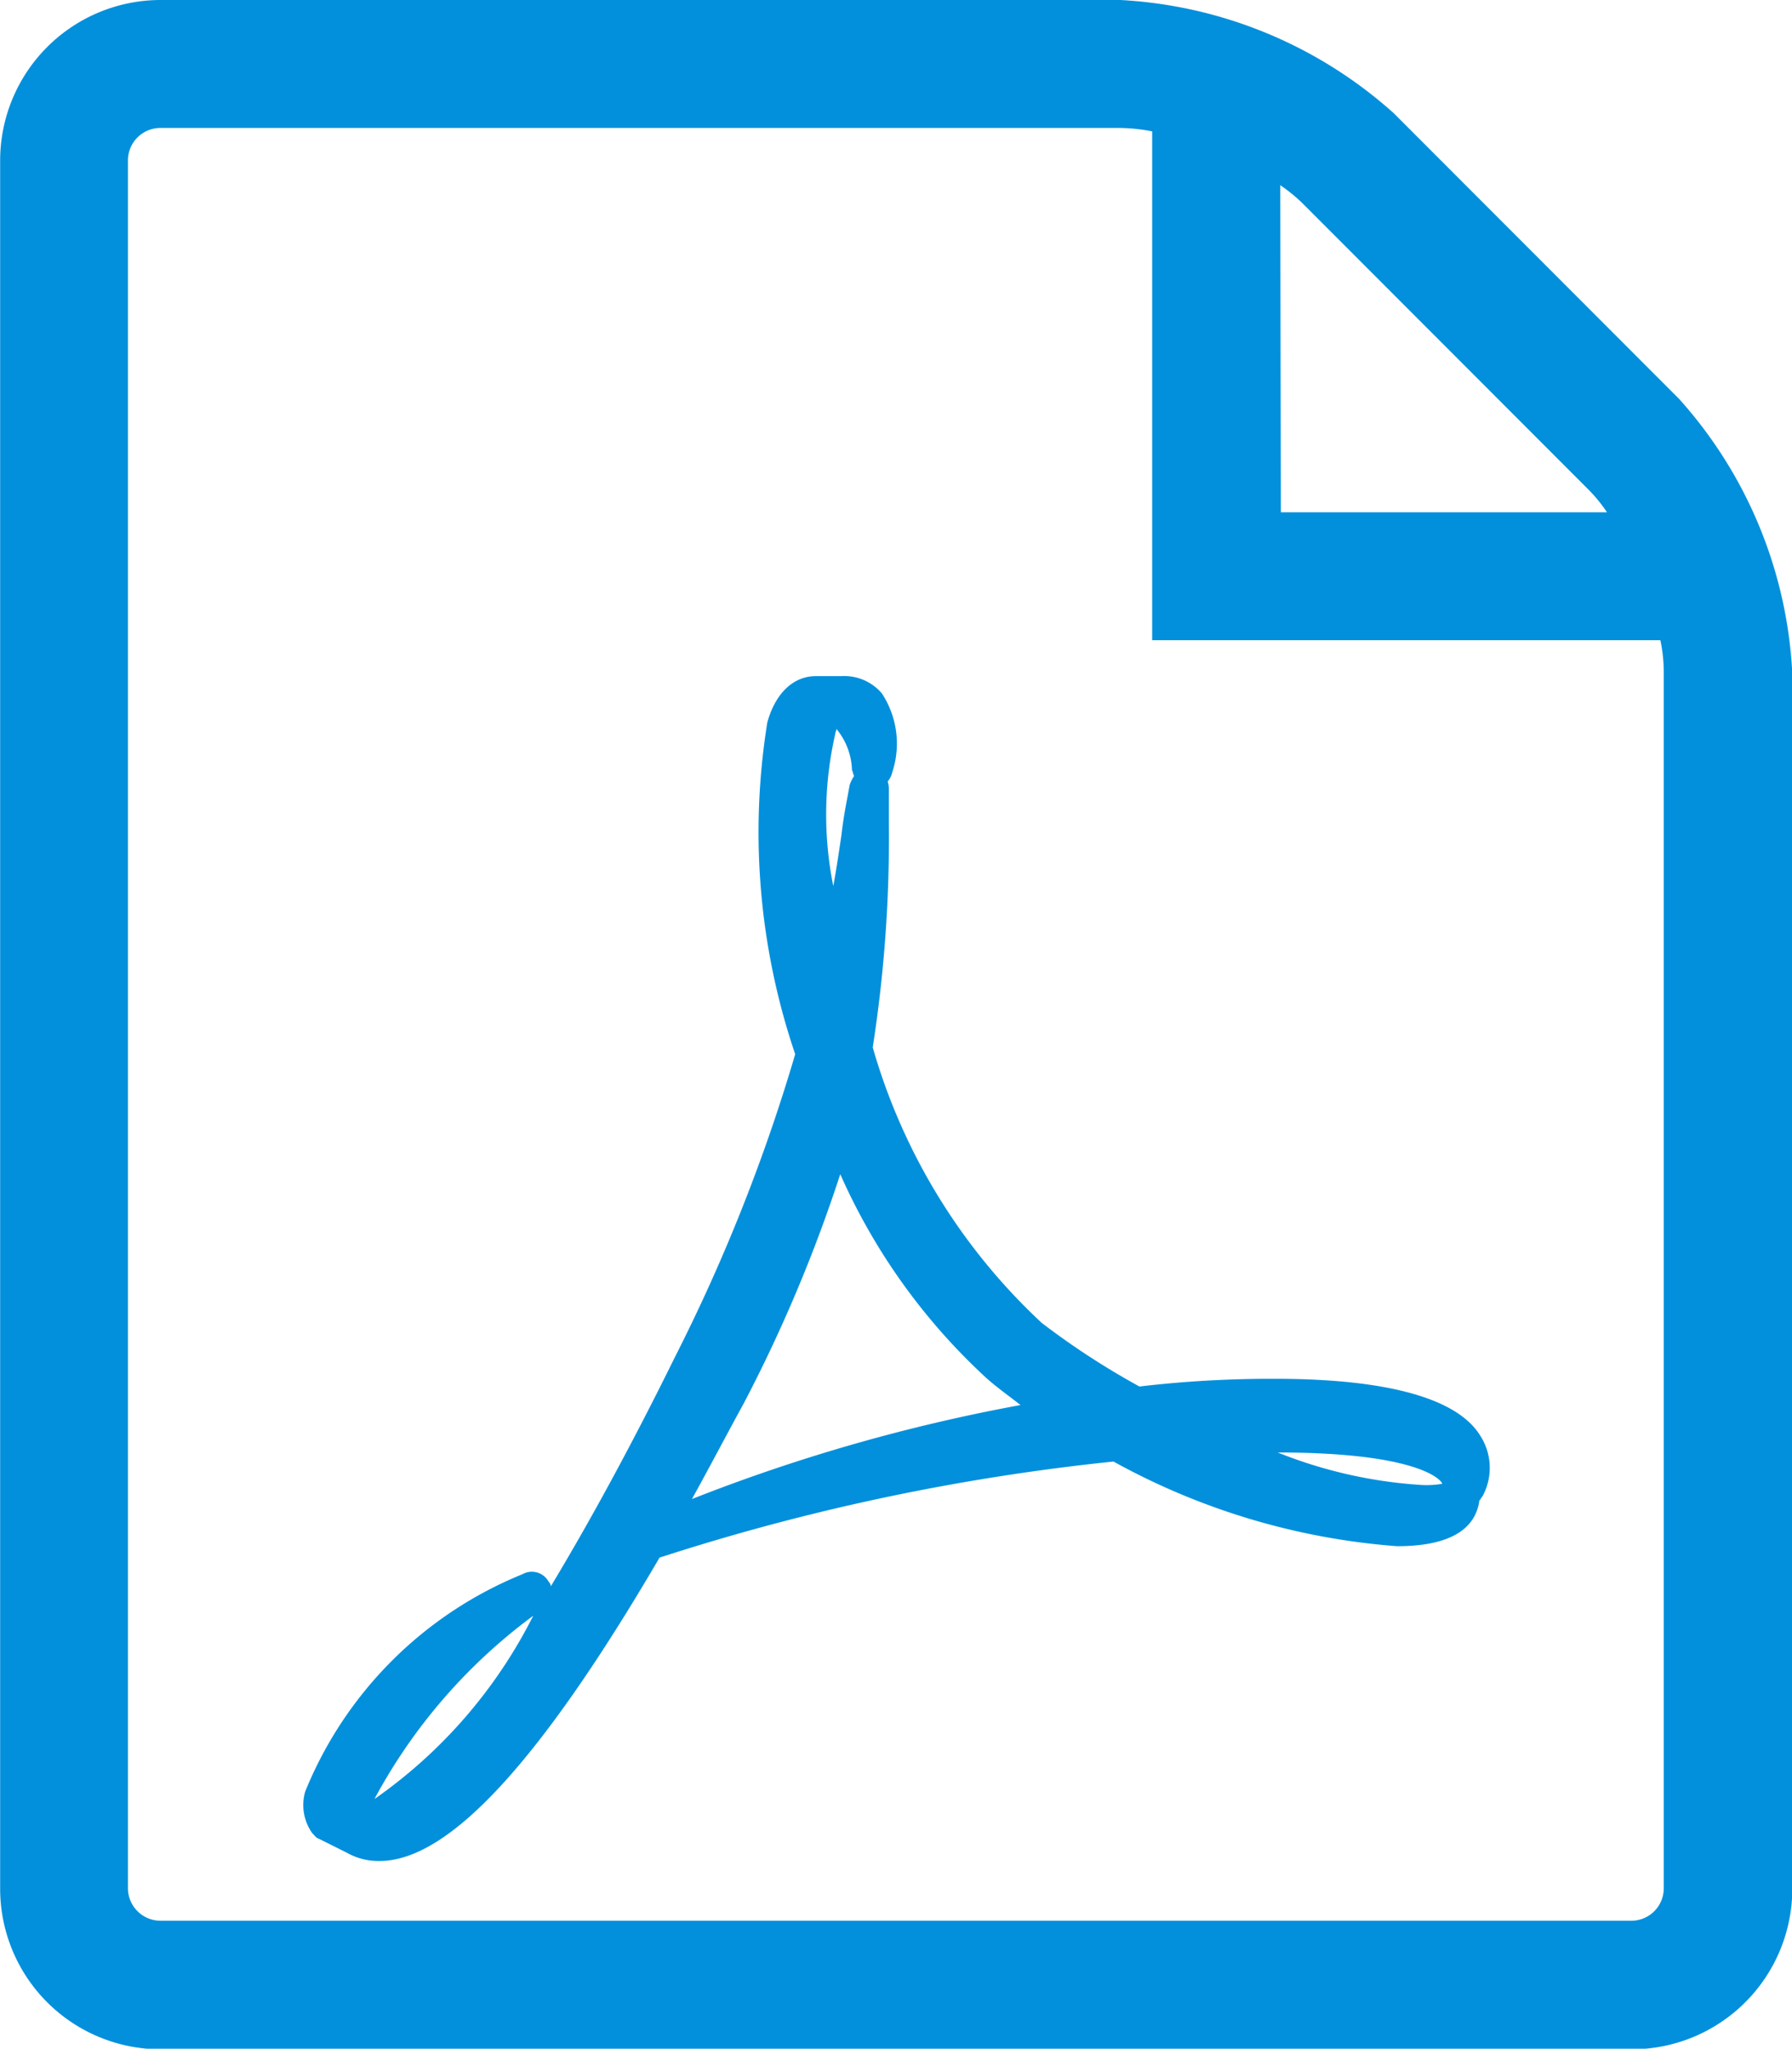
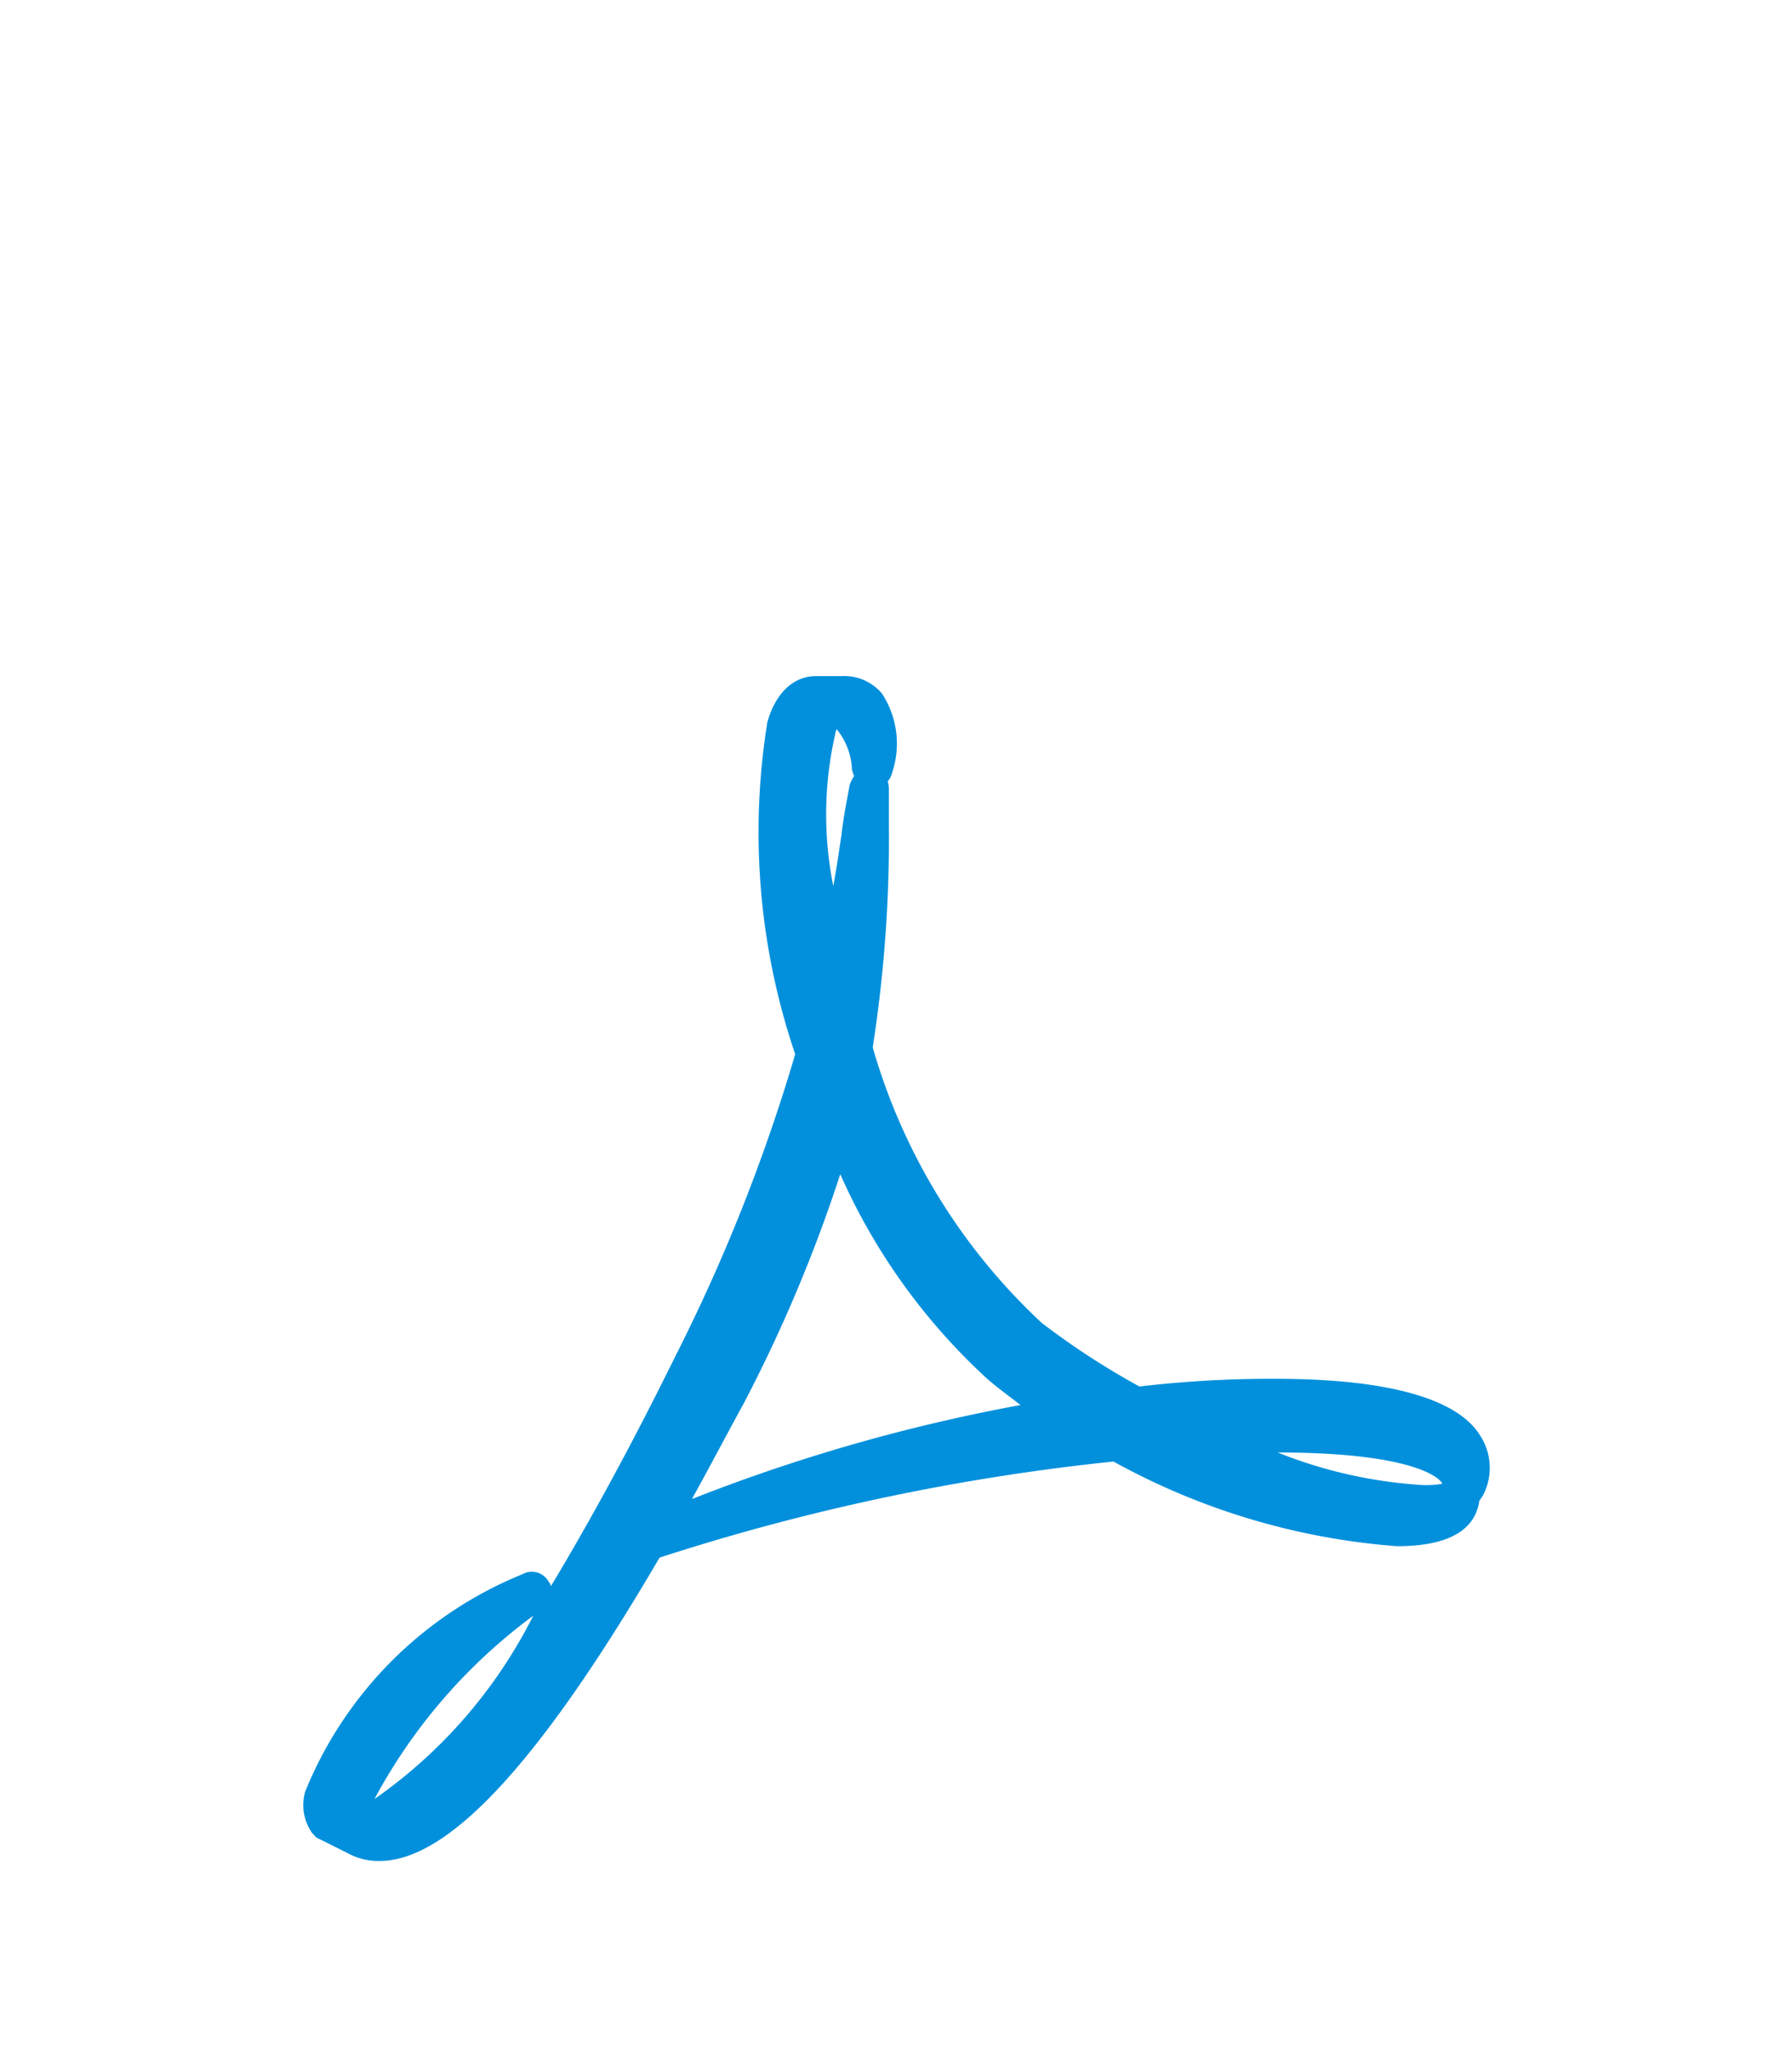
<svg xmlns="http://www.w3.org/2000/svg" width="12.088" height="13.817" viewBox="0 0 12.088 13.817">
  <g transform="translate(-200.355 -405.758)">
    <path d="M207.382,414.68a4.07,4.07,0,0,1-1.14-1.858,9.185,9.185,0,0,0,.109-1.5v-.231a.2.2,0,0,0-.008-.063.145.145,0,0,0,.031-.062.616.616,0,0,0-.07-.531.332.332,0,0,0-.273-.117h-.172c-.154,0-.274.117-.328.312a4.66,4.66,0,0,0,.188,2.238,11.994,11.994,0,0,1-.813,2.046c-.312.633-.593,1.14-.835,1.542a.058.058,0,0,0-.016-.032.129.129,0,0,0-.176-.049l0,0a2.663,2.663,0,0,0-1.465,1.465.327.327,0,0,0,.047.281c.016.015.024.032.047.039l.188.094a.43.43,0,0,0,.219.055c.468,0,1.085-.671,1.889-2.046a14.891,14.891,0,0,1,3.062-.648,4.679,4.679,0,0,0,1.913.571c.414,0,.531-.155.554-.3v-.006c.008-.008.015-.023.023-.032a.4.4,0,0,0-.015-.406c-.195-.32-.859-.385-1.382-.385a7.6,7.6,0,0,0-.918.052A5.209,5.209,0,0,1,207.382,414.68Zm-4.5,3.209a3.723,3.723,0,0,1,1.07-1.234A3.335,3.335,0,0,1,202.884,417.889Zm3.107-7.184c0-.007.008-.015.008-.031a.455.455,0,0,1,.105.278c.008.015.008.032.015.039a.232.232,0,0,0-.031.063c-.016.094-.04.2-.055.336-.015.1-.032.219-.055.344A2.445,2.445,0,0,1,205.991,410.7Zm-.966,5.162c.117-.211.231-.429.351-.648a10.024,10.024,0,0,0,.649-1.542,4.148,4.148,0,0,0,.989,1.378c.07.062.148.117.227.179A11.9,11.9,0,0,0,205.025,415.867Zm5.044-.125c.008.008.016.016.016.023a.6.6,0,0,1-.14.008,3.13,3.13,0,0,1-.969-.219c.85,0,1.053.149,1.092.187Z" fill="#0290dc" />
-     <path d="M211.682,408.449h0l-1.926-1.928a3,3,0,0,0-1.844-.763h-6.477a1.083,1.083,0,0,0-1.079,1.079V418.5a1.083,1.083,0,0,0,1.079,1.079h9.931a1.083,1.083,0,0,0,1.079-1.079v-8.2A2.993,2.993,0,0,0,211.682,408.449Zm-2.691-1.442a1.085,1.085,0,0,1,.153.125l1.926,1.928a1.018,1.018,0,0,1,.125.153h-2.2Zm2.373,11.705h-9.93a.22.22,0,0,1-.216-.216V406.837a.219.219,0,0,1,.216-.216h6.477a1.2,1.2,0,0,1,.216.023v3.432h3.428a1.042,1.042,0,0,1,.023.216l0,8.2A.219.219,0,0,1,211.364,418.712Z" fill="#0290dc" />
  </g>
</svg>